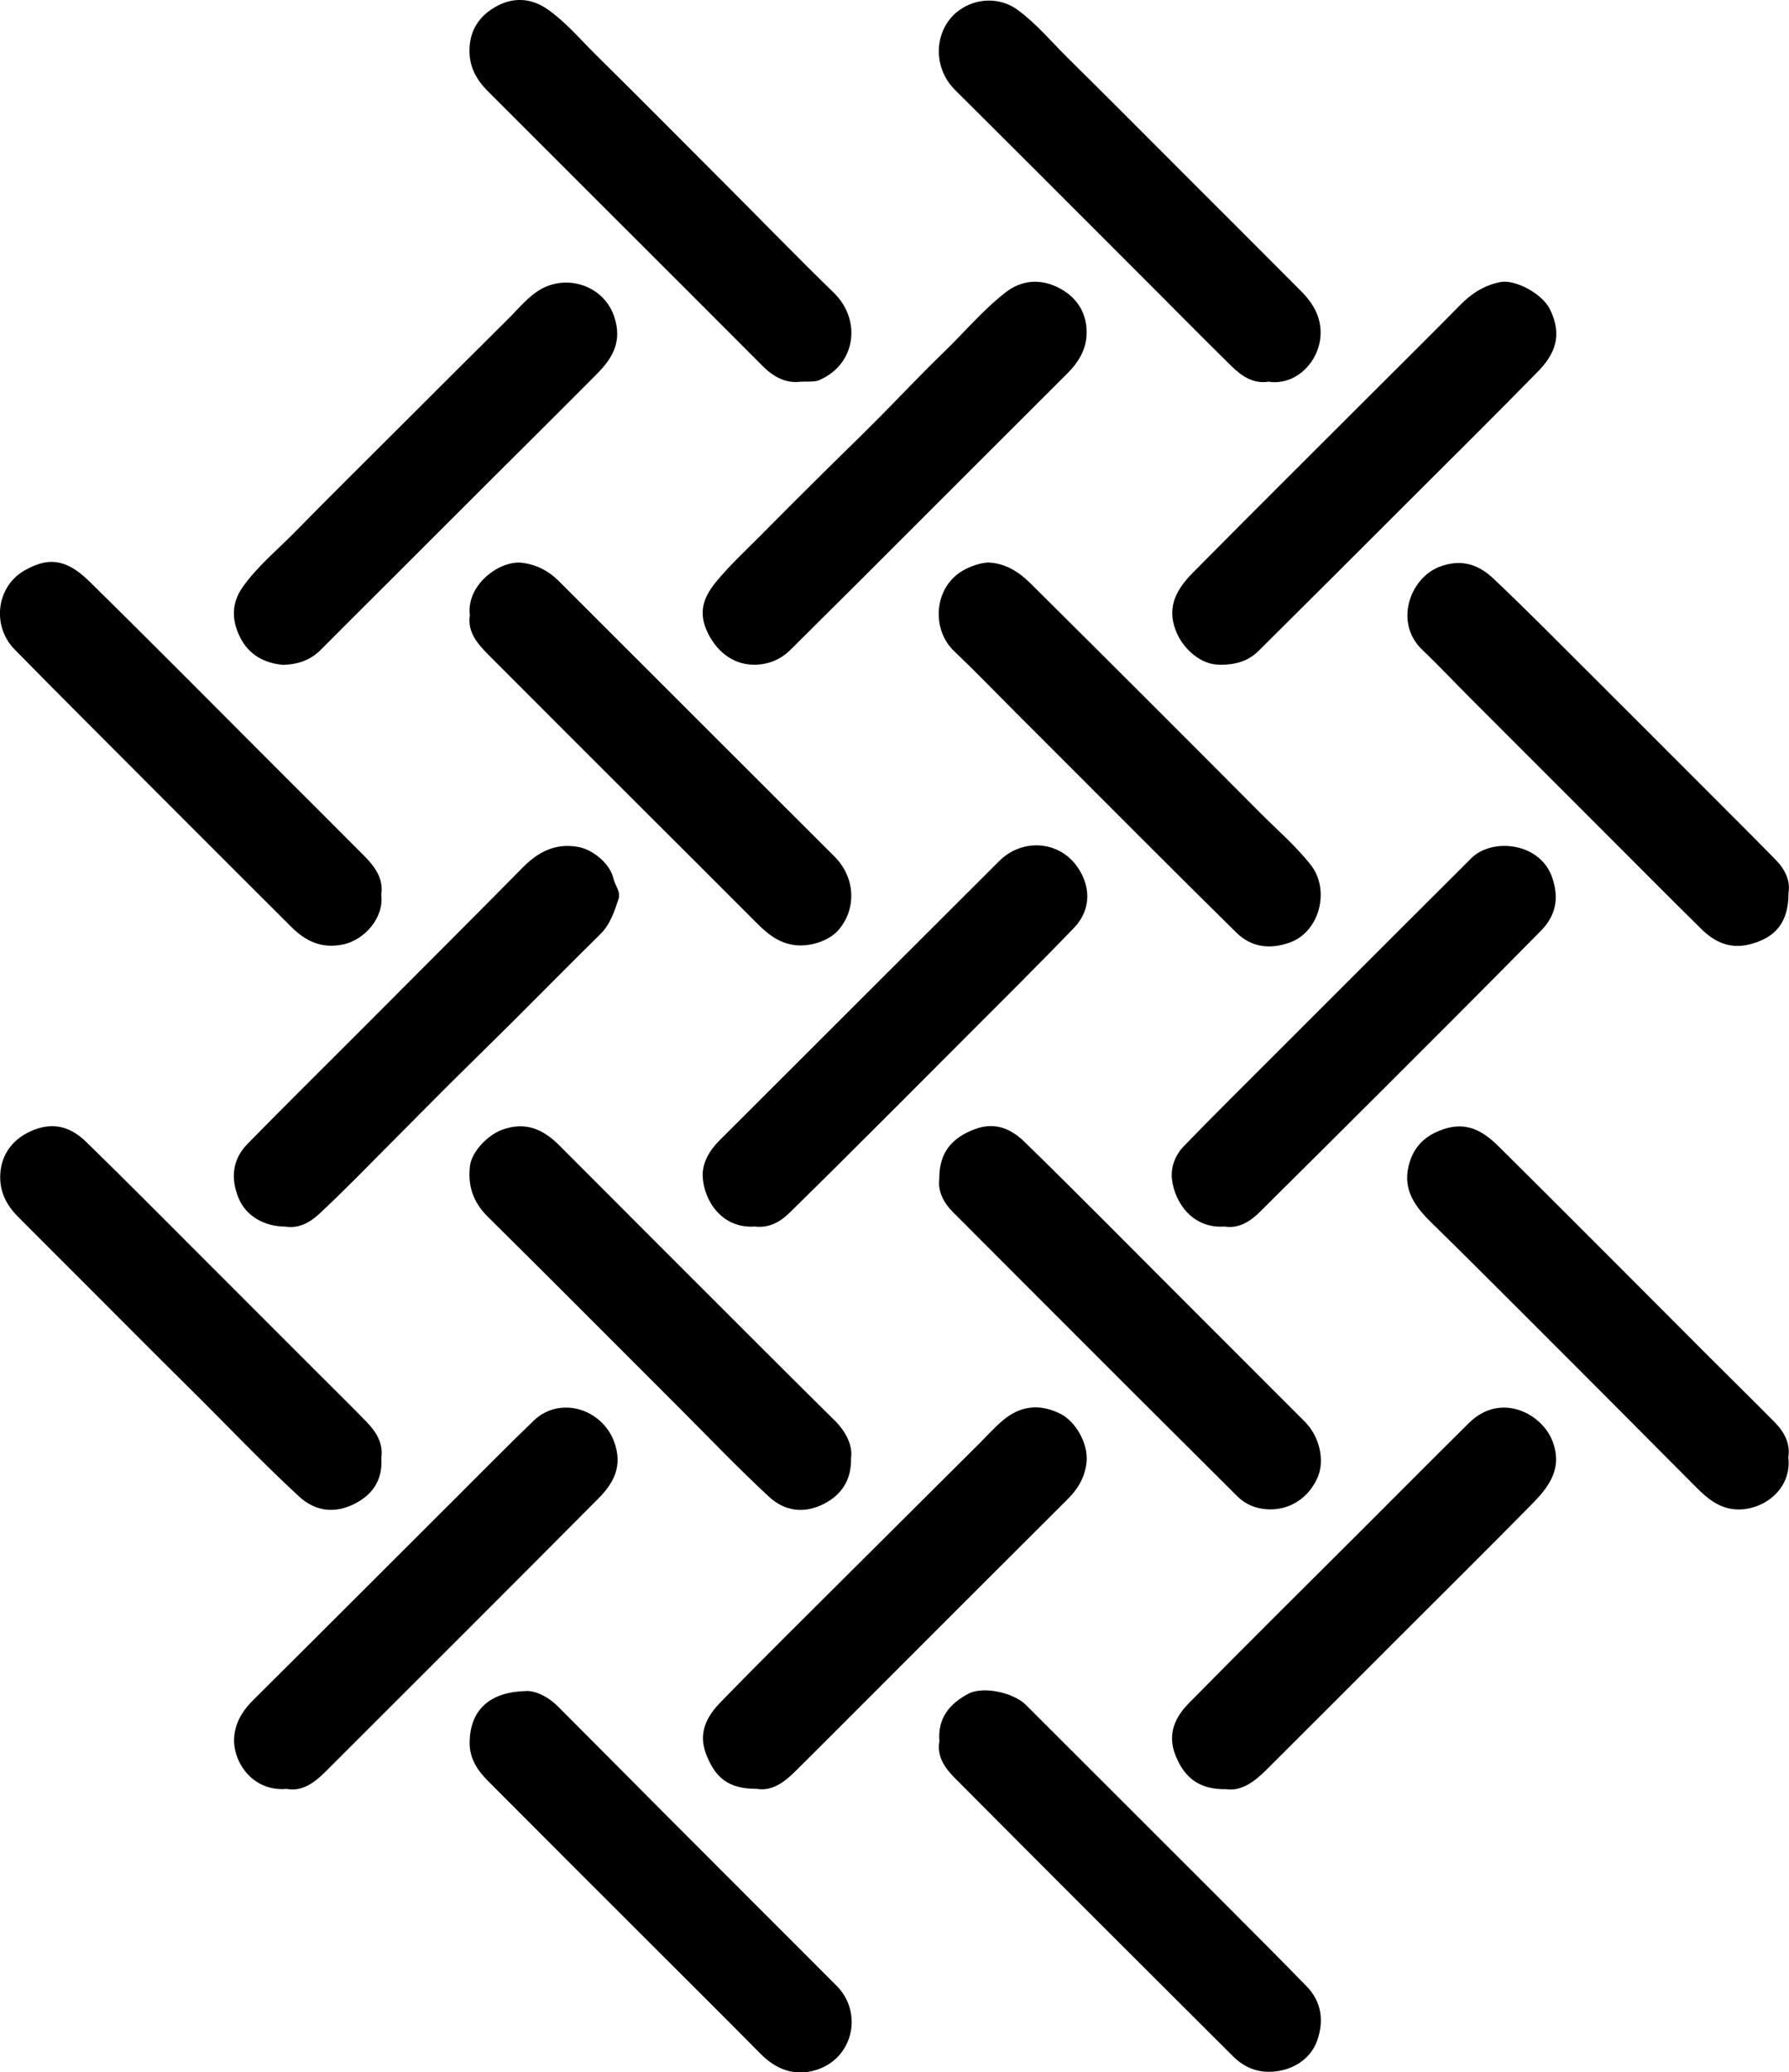
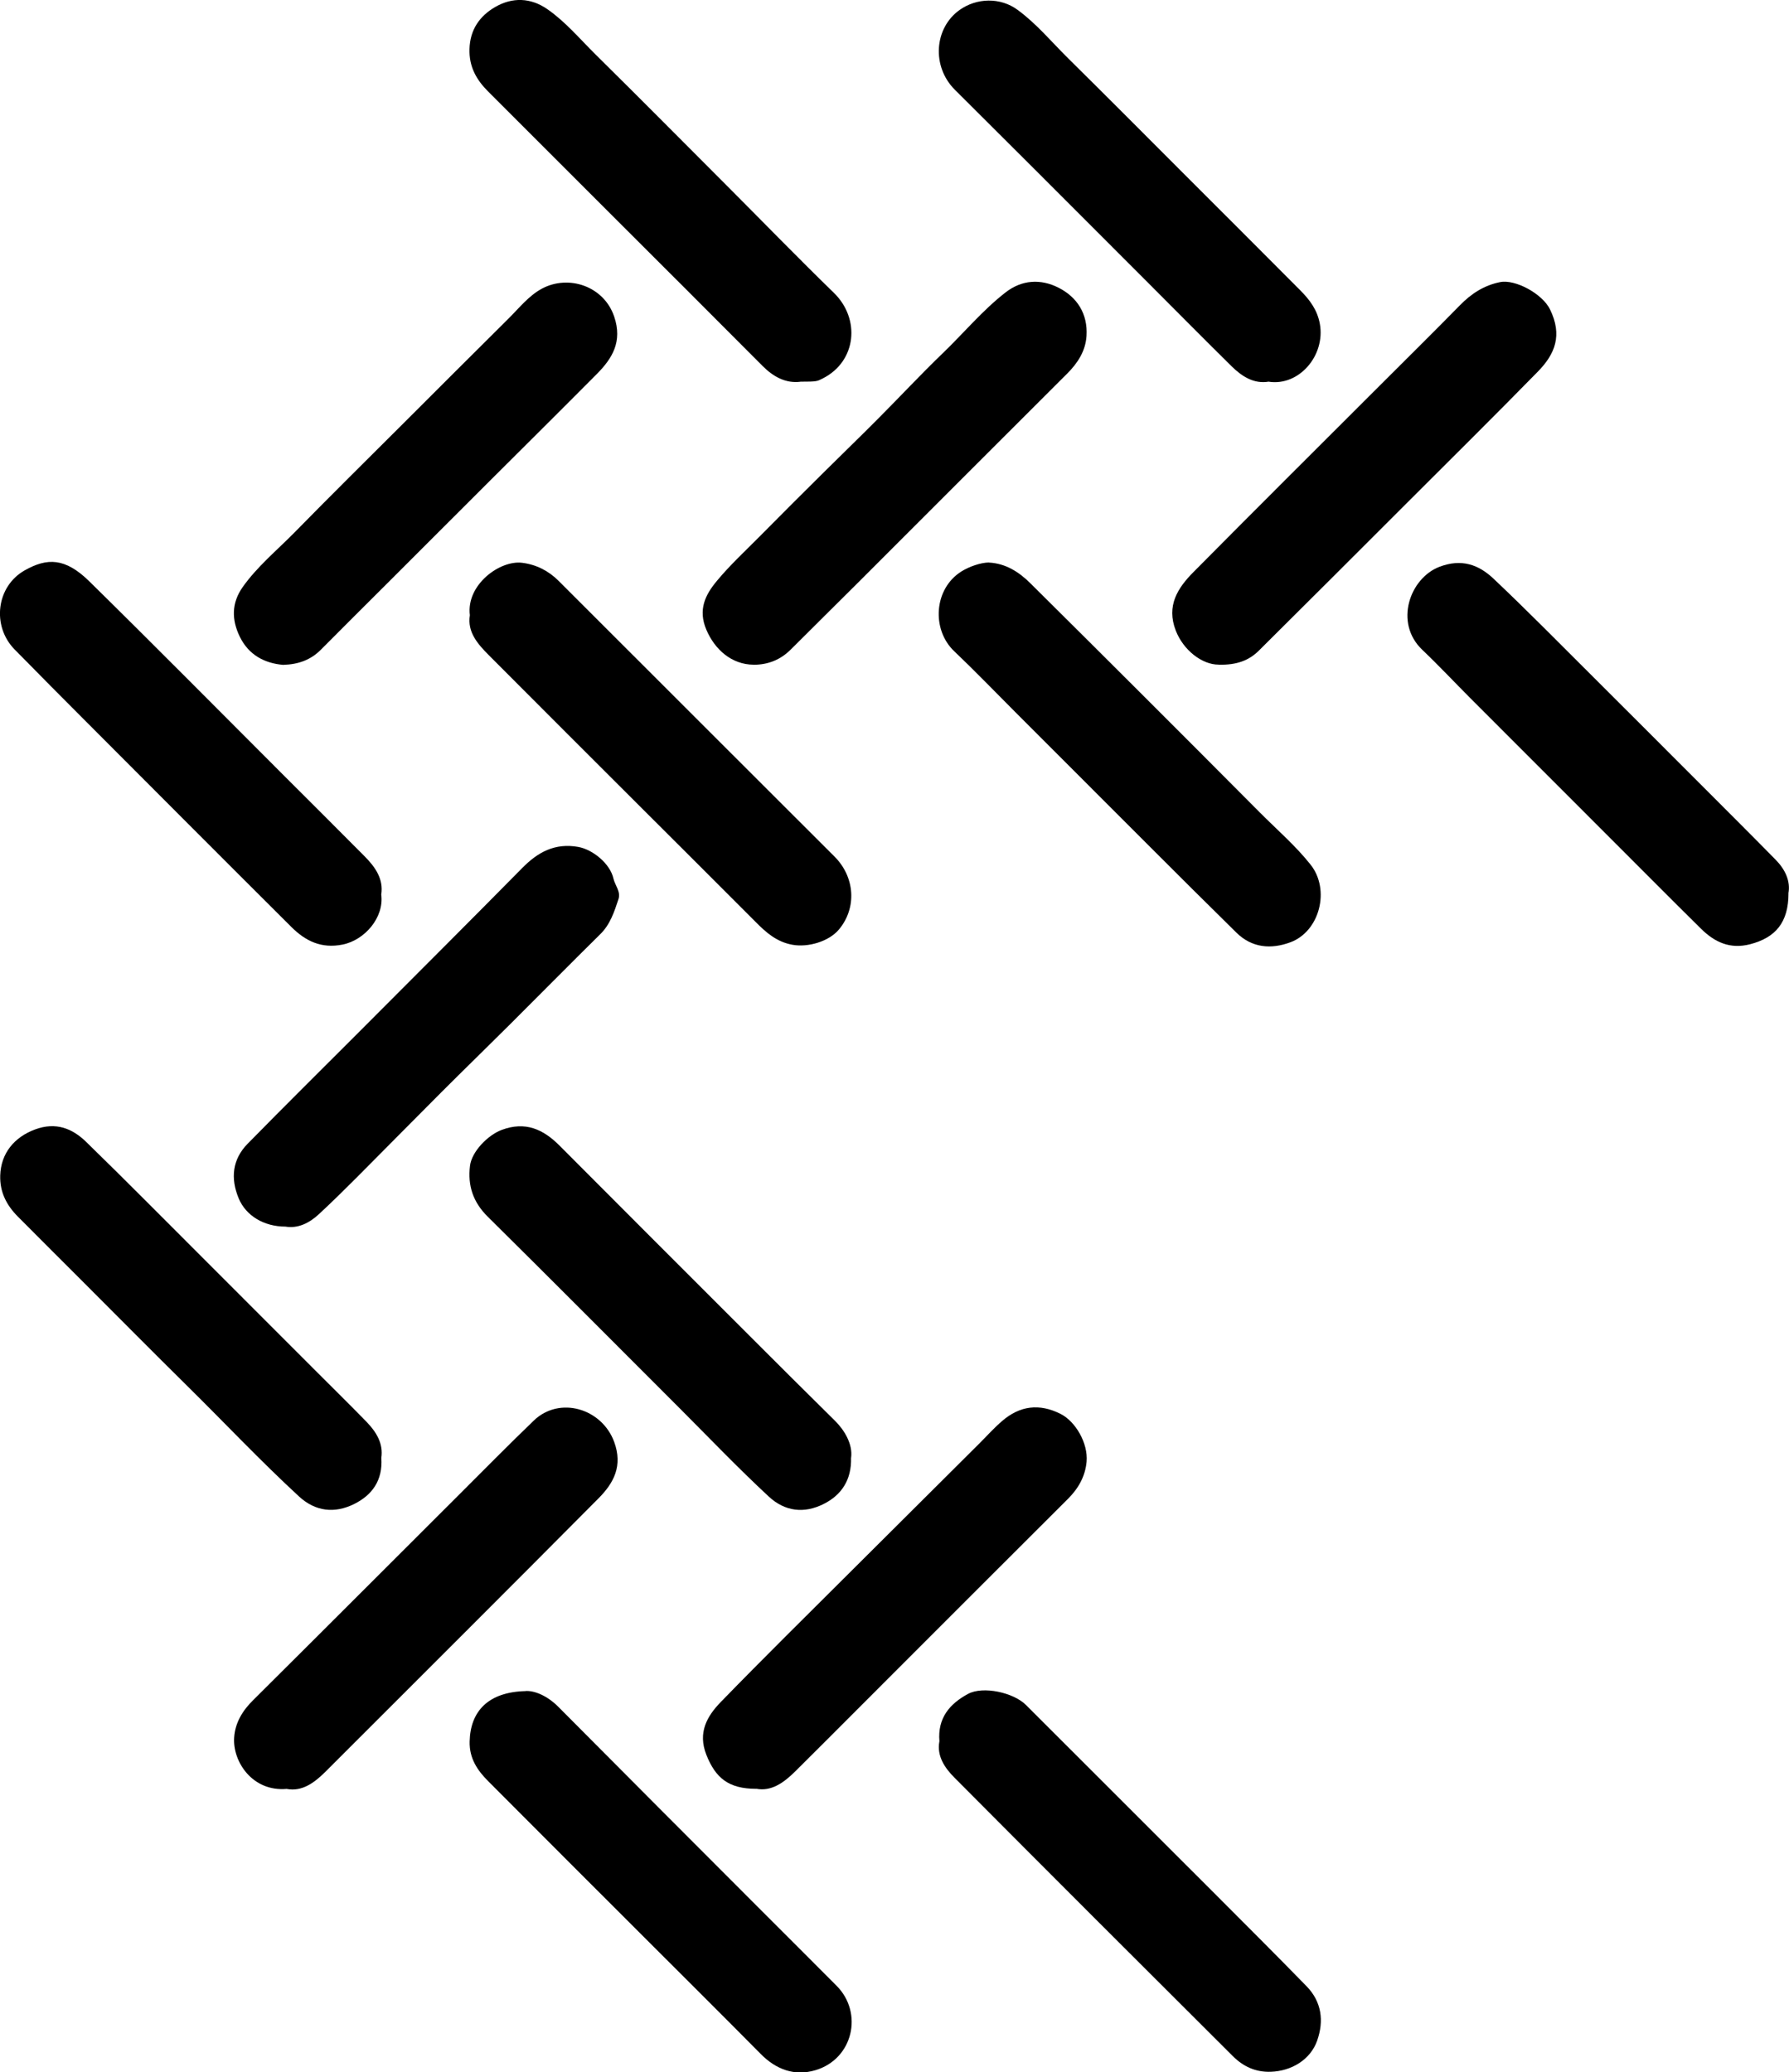
<svg xmlns="http://www.w3.org/2000/svg" id="Layer_2" data-name="Layer 2" viewBox="0 0 243.26 281.84">
  <defs>
    <style>
      .cls-1 {
        stroke-width: 0px;
      }
    </style>
  </defs>
  <g id="Layer_1-2" data-name="Layer 1">
    <g id="scnZrn.tif">
      <g>
        <path class="cls-1" d="M172.55,51.9c-2.05.36-3.69-.71-5.12-2.12-3.98-3.93-7.91-7.91-11.86-11.86-4.86-4.86-9.71-9.73-14.58-14.59-3.71-3.71-7.43-7.42-11.15-11.12-3.17-3.15-2.83-8.39.65-10.86,2.29-1.63,5.51-1.76,7.89,0,2.56,1.88,4.59,4.33,6.83,6.55,5.23,5.16,10.4,10.37,15.59,15.56,5.34,5.34,10.69,10.68,16.02,16.04,1.27,1.28,2.31,2.65,2.65,4.56.76,4.29-2.82,8.46-6.92,7.86Z" />
        <path class="cls-1" d="M108.83,51.92c-1.96.24-3.65-.65-5.14-2.15-6.9-6.93-13.82-13.84-20.74-20.75-5.53-5.53-11.05-11.06-16.58-16.58-1.6-1.6-2.6-3.37-2.53-5.77.07-2.65,1.4-4.5,3.48-5.71,2.34-1.36,4.84-1.3,7.14.31,2.47,1.73,4.4,4.04,6.52,6.14,6.05,5.97,12.03,12.01,18.03,18.02,4.8,4.81,9.53,9.68,14.39,14.41,3.6,3.51,3.09,9.28-1.51,11.62-.79.4-.77.45-3.07.45Z" />
-         <path class="cls-1" d="M166.78,243.33c-3.65.09-5.74-1.53-6.95-4.62-1.14-2.9-.04-5.17,1.82-7.07,7.78-7.91,15.67-15.72,23.52-23.56,4.86-4.86,9.7-9.73,14.59-14.57,4.24-4.19,9.8-1.33,11.29,2.36,1.48,3.68-.31,6.2-2.6,8.54-6.11,6.22-12.31,12.35-18.47,18.51-5.95,5.95-11.89,11.91-17.86,17.85-1.58,1.57-3.33,2.84-5.34,2.57Z" />
        <path class="cls-1" d="M134.47,76.51c2.27.11,4.08,1.28,5.6,2.78,10.43,10.35,20.83,20.74,31.19,31.16,2.34,2.36,4.88,4.53,6.96,7.16,2.67,3.38,1.25,9.07-2.78,10.55-2.6.96-5.2.77-7.32-1.32-4.02-3.95-8.01-7.93-12-11.92-6.04-6.03-12.07-12.08-18.11-18.12-2.75-2.75-5.44-5.55-8.26-8.23-3.1-2.94-2.79-8.5.99-10.86,1.02-.64,2.59-1.2,3.73-1.21Z" />
-         <path class="cls-1" d="M63.89,83.67c-.52-4.14,4.07-7.51,7.11-7.13,1.92.24,3.58,1.09,4.94,2.44,12.52,12.5,25.01,25.02,37.53,37.51,2.81,2.81,3.05,7.02.59,9.94-1.38,1.63-4.19,2.44-6.3,2.06-2.14-.38-3.57-1.65-4.99-3.08-5.06-5.08-10.14-10.14-15.21-15.2-7.03-7.03-14.08-14.05-21.09-21.1-1.51-1.52-2.95-3.14-2.58-5.44Z" />
+         <path class="cls-1" d="M63.89,83.67c-.52-4.14,4.07-7.51,7.11-7.13,1.92.24,3.58,1.09,4.94,2.44,12.52,12.5,25.01,25.02,37.53,37.51,2.81,2.81,3.05,7.02.59,9.94-1.38,1.63-4.19,2.44-6.3,2.06-2.14-.38-3.57-1.65-4.99-3.08-5.06-5.08-10.14-10.14-15.21-15.2-7.03-7.03-14.08-14.05-21.09-21.1-1.51-1.52-2.95-3.14-2.58-5.44" />
        <path class="cls-1" d="M102.47,90.4c-2.98-.02-5.27-2.05-6.42-4.75-1.17-2.74-.14-4.77,1.43-6.65,1.79-2.16,3.87-4.08,5.85-6.08,2.91-2.94,5.83-5.86,8.77-8.77,2.42-2.4,4.88-4.77,7.28-7.19,2.95-2.96,5.8-6.02,8.81-8.92,2.86-2.75,5.4-5.83,8.54-8.27,2.23-1.74,4.8-1.86,7.19-.65,2.56,1.29,4.01,3.58,3.82,6.57-.13,2.03-1.18,3.67-2.62,5.11-9.52,9.49-19.01,19.01-28.52,28.51-3.02,3.02-6.07,6.01-9.08,9.03-1.41,1.41-3.09,2.06-5.05,2.07Z" />
        <path class="cls-1" d="M102.83,243.28c-3.78,0-5.54-1.49-6.78-4.62-1.2-3.04.09-5.27,1.98-7.21,5.83-6,11.79-11.87,17.71-17.78,5.77-5.76,11.55-11.51,17.33-17.26,1.06-1.05,2.06-2.18,3.19-3.15,2.41-2.09,5.07-2.42,7.95-.97,2.04,1.03,3.76,3.99,3.54,6.5-.18,1.97-1.1,3.62-2.51,5.03-9.35,9.32-18.68,18.67-28.01,28-3.05,3.05-6.09,6.11-9.16,9.15-1.53,1.51-3.22,2.69-5.23,2.3Z" />
        <path class="cls-1" d="M165.7,90.39c-2.28,0-4.8-1.99-5.82-4.62-1.32-3.39.26-5.81,2.42-7.99,8.42-8.5,16.91-16.94,25.37-25.4,3.63-3.63,7.28-7.23,10.87-10.89,1.53-1.56,3.25-2.68,5.43-3.12,2.07-.42,5.75,1.58,6.79,3.7,1.72,3.52.7,6.07-1.65,8.47-5.88,6.01-11.86,11.92-17.81,17.87-6.7,6.7-13.4,13.4-20.13,20.08-1.32,1.31-2.97,1.97-5.46,1.91Z" />
        <path class="cls-1" d="M71.45,229.98c1.23-.08,2.98.64,4.5,2.18,9.02,9.09,18.07,18.15,27.12,27.21,3.56,3.56,7.13,7.12,10.68,10.69,3.67,3.68,2.26,9.97-2.88,11.49-2.82.84-5.35-.09-7.45-2.23-5.53-5.59-11.11-11.13-16.66-16.68-6.8-6.8-13.6-13.59-20.38-20.4-1.47-1.47-2.57-3.1-2.52-5.38.09-4.15,2.55-6.75,7.6-6.87Z" />
        <path class="cls-1" d="M127.74,236.84c-.28-3.2,1.42-5.14,3.89-6.47,2.04-1.1,6.18-.19,7.88,1.51,8.54,8.54,17.09,17.07,25.63,25.62,4.19,4.2,8.39,8.39,12.53,12.64,2.05,2.11,2.37,4.71,1.43,7.39-.92,2.6-3.49,4.13-6.28,4.23-2.09.08-3.77-.72-5.17-2.11-12.65-12.61-25.29-25.24-37.88-37.9-1.32-1.33-2.4-2.93-2.04-4.9Z" />
        <path class="cls-1" d="M243.19,121.5c0,3.94-1.75,6.02-5.23,6.92-2.73.7-4.82-.29-6.65-2.1-4.49-4.43-8.93-8.92-13.4-13.38-5.97-5.97-11.95-11.95-17.91-17.92-2.2-2.2-4.33-4.48-6.59-6.63-3.89-3.69-1.7-9.76,2.31-11.3,3.01-1.15,5.34-.3,7.35,1.6,4.65,4.39,9.13,8.97,13.67,13.48,4.75,4.73,9.48,9.48,14.22,14.22,3.5,3.5,7.01,7,10.48,10.53,1.31,1.33,2.05,2.93,1.74,4.58Z" />
        <path class="cls-1" d="M38.48,90.42c-2.5-.22-4.65-1.33-5.87-3.82-1.12-2.3-1.15-4.57.39-6.76,1.99-2.81,4.65-4.99,7.04-7.42,4.9-5,9.88-9.92,14.84-14.87,4.77-4.77,9.54-9.53,14.33-14.29,1.42-1.41,2.68-3.03,4.47-4,3.62-1.95,8.44-.36,9.84,3.81,1.14,3.39-.25,5.67-2.4,7.83-4.84,4.88-9.72,9.71-14.58,14.56-4.83,4.82-9.66,9.65-14.49,14.48-2.81,2.8-5.62,5.6-8.42,8.42-1.37,1.38-3.03,2-5.14,2.06Z" />
        <path class="cls-1" d="M51.84,121.67c.41,3.11-2.25,6.19-5.25,6.79-2.92.59-5.07-.5-6.96-2.38-9.33-9.29-18.62-18.62-27.92-27.94-3.25-3.26-6.5-6.52-9.72-9.81-3.14-3.2-2.5-8.6,1.4-10.78,3.02-1.69,5.46-1.72,8.75,1.51,8.8,8.65,17.48,17.43,26.21,26.16,3.75,3.75,7.5,7.48,11.23,11.24,1.45,1.46,2.59,3.09,2.26,5.2Z" />
        <path class="cls-1" d="M51.85,198.27c.22,3.08-1.27,5.08-3.72,6.29-2.63,1.29-5.23,1.02-7.47-1.04-5.25-4.84-10.14-10.04-15.22-15.05-4.68-4.62-9.31-9.3-13.96-13.95-3.02-3.02-6.04-6.03-9.05-9.06-1.53-1.54-2.47-3.33-2.4-5.59.09-3.01,1.9-5.22,4.75-6.27,2.82-1.04,5.06-.14,6.96,1.72,5.44,5.3,10.77,10.7,16.14,16.06,5.01,5,10.01,10.01,15.01,15.02,2.32,2.32,4.66,4.62,6.95,6.97,1.35,1.39,2.3,2.98,2.01,4.9Z" />
        <path class="cls-1" d="M39,243.29c-4.71.42-7.38-3.75-7.16-6.98.13-2.02,1.14-3.67,2.6-5.11,9.28-9.22,18.53-18.49,27.79-27.73,3.44-3.43,6.85-6.9,10.35-10.27,3.5-3.37,9.25-1.66,10.93,2.89,1.2,3.27-.05,5.59-2.11,7.67-11.8,11.89-23.66,23.71-35.5,35.55-.57.57-1.14,1.15-1.72,1.72-1.51,1.49-3.15,2.64-5.16,2.27Z" />
-         <path class="cls-1" d="M243.17,198.22c.5,4.43-3.58,7.32-7.22,7.05-2.23-.16-3.82-1.5-5.32-3.01-3.18-3.21-6.37-6.41-9.56-9.61-4.88-4.89-9.75-9.78-14.64-14.66-3.92-3.91-7.83-7.84-11.79-11.71-2.17-2.12-3.88-4.39-3.12-7.64.6-2.54,2.1-4.15,4.7-5.05,3.26-1.12,5.49.27,7.6,2.36,4.79,4.75,9.55,9.52,14.32,14.29,4.8,4.8,9.58,9.61,14.38,14.41,2.93,2.93,5.88,5.83,8.79,8.77,1.34,1.36,2.17,2.95,1.85,4.8Z" />
        <path class="cls-1" d="M38.83,166.82c-2.98,0-5.4-1.51-6.37-3.83-1.14-2.74-.87-5.32,1.22-7.45,5.02-5.12,10.12-10.16,15.19-15.24,7.38-7.41,14.79-14.79,22.13-22.24,2.14-2.18,4.46-3.44,7.62-2.88,2.01.36,4.34,2.29,4.79,4.29.21.94,1.02,1.78.69,2.8-.57,1.72-1.12,3.45-2.49,4.79-4.1,4.04-8.13,8.14-12.21,12.2-3.11,3.1-6.26,6.16-9.37,9.27-3.86,3.86-7.68,7.75-11.53,11.61-1.69,1.69-3.39,3.37-5.14,4.99-1.33,1.24-2.89,1.97-4.53,1.69Z" />
-         <path class="cls-1" d="M166.51,166.81c-4.33.31-6.76-3.22-7.15-6.4-.21-1.68.46-3.35,1.64-4.56,4.1-4.23,8.28-8.37,12.45-12.54,5.82-5.83,11.65-11.65,17.47-17.47,3.05-3.05,6.11-6.08,9.15-9.13,2.79-2.79,9.35-2.19,11,2.66.99,2.91.41,5.24-1.57,7.24-7.04,7.16-14.15,14.25-21.25,21.35-5.65,5.65-11.31,11.27-16.98,16.9-1.35,1.34-2.91,2.25-4.76,1.95Z" />
-         <path class="cls-1" d="M102.61,166.81c-4.52.3-6.93-3.61-7.06-6.84-.07-1.79.9-3.49,2.25-4.84,7.32-7.3,14.62-14.61,21.94-21.92,5.38-5.37,10.75-10.75,16.14-16.12,3.02-3.02,7.91-2.81,10.46.6,1.94,2.6,2.19,5.92-.34,8.54-4.94,5.13-10,10.14-15.03,15.18-5.69,5.71-11.39,11.41-17.1,17.1-2.17,2.17-4.37,4.31-6.56,6.47-1.35,1.33-2.91,2.07-4.7,1.82Z" />
        <path class="cls-1" d="M115.72,198.25c.09,3-1.29,5.08-3.74,6.3-2.62,1.31-5.24,1.04-7.46-1.03-4.19-3.89-8.14-8.03-12.19-12.08-8.67-8.66-17.3-17.36-26.01-25.97-2-1.98-2.74-4.22-2.41-6.93.24-1.93,2.42-4.16,4.3-4.87,3.22-1.2,5.64-.11,7.88,2.14,8.58,8.62,17.18,17.21,25.78,25.81,3.89,3.89,7.79,7.78,11.71,11.65,1.21,1.2,2.4,3.12,2.15,4.98Z" />
-         <path class="cls-1" d="M127.72,160.25c0-3.51,1.71-5.52,4.85-6.69,2.83-1.05,5.01.03,6.81,1.8,7.39,7.22,14.64,14.58,21.95,21.89,5.37,5.38,10.74,10.75,16.12,16.13,1.98,1.99,2.72,5.25,1.71,7.56-1.23,2.82-3.88,4.53-6.91,4.32-1.51-.1-2.89-.65-4-1.76-4.77-4.76-9.55-9.51-14.32-14.27-4.95-4.94-9.89-9.9-14.84-14.85-3.17-3.17-6.33-6.34-9.49-9.51-1.33-1.34-2.11-2.88-1.87-4.61Z" />
      </g>
    </g>
  </g>
</svg>